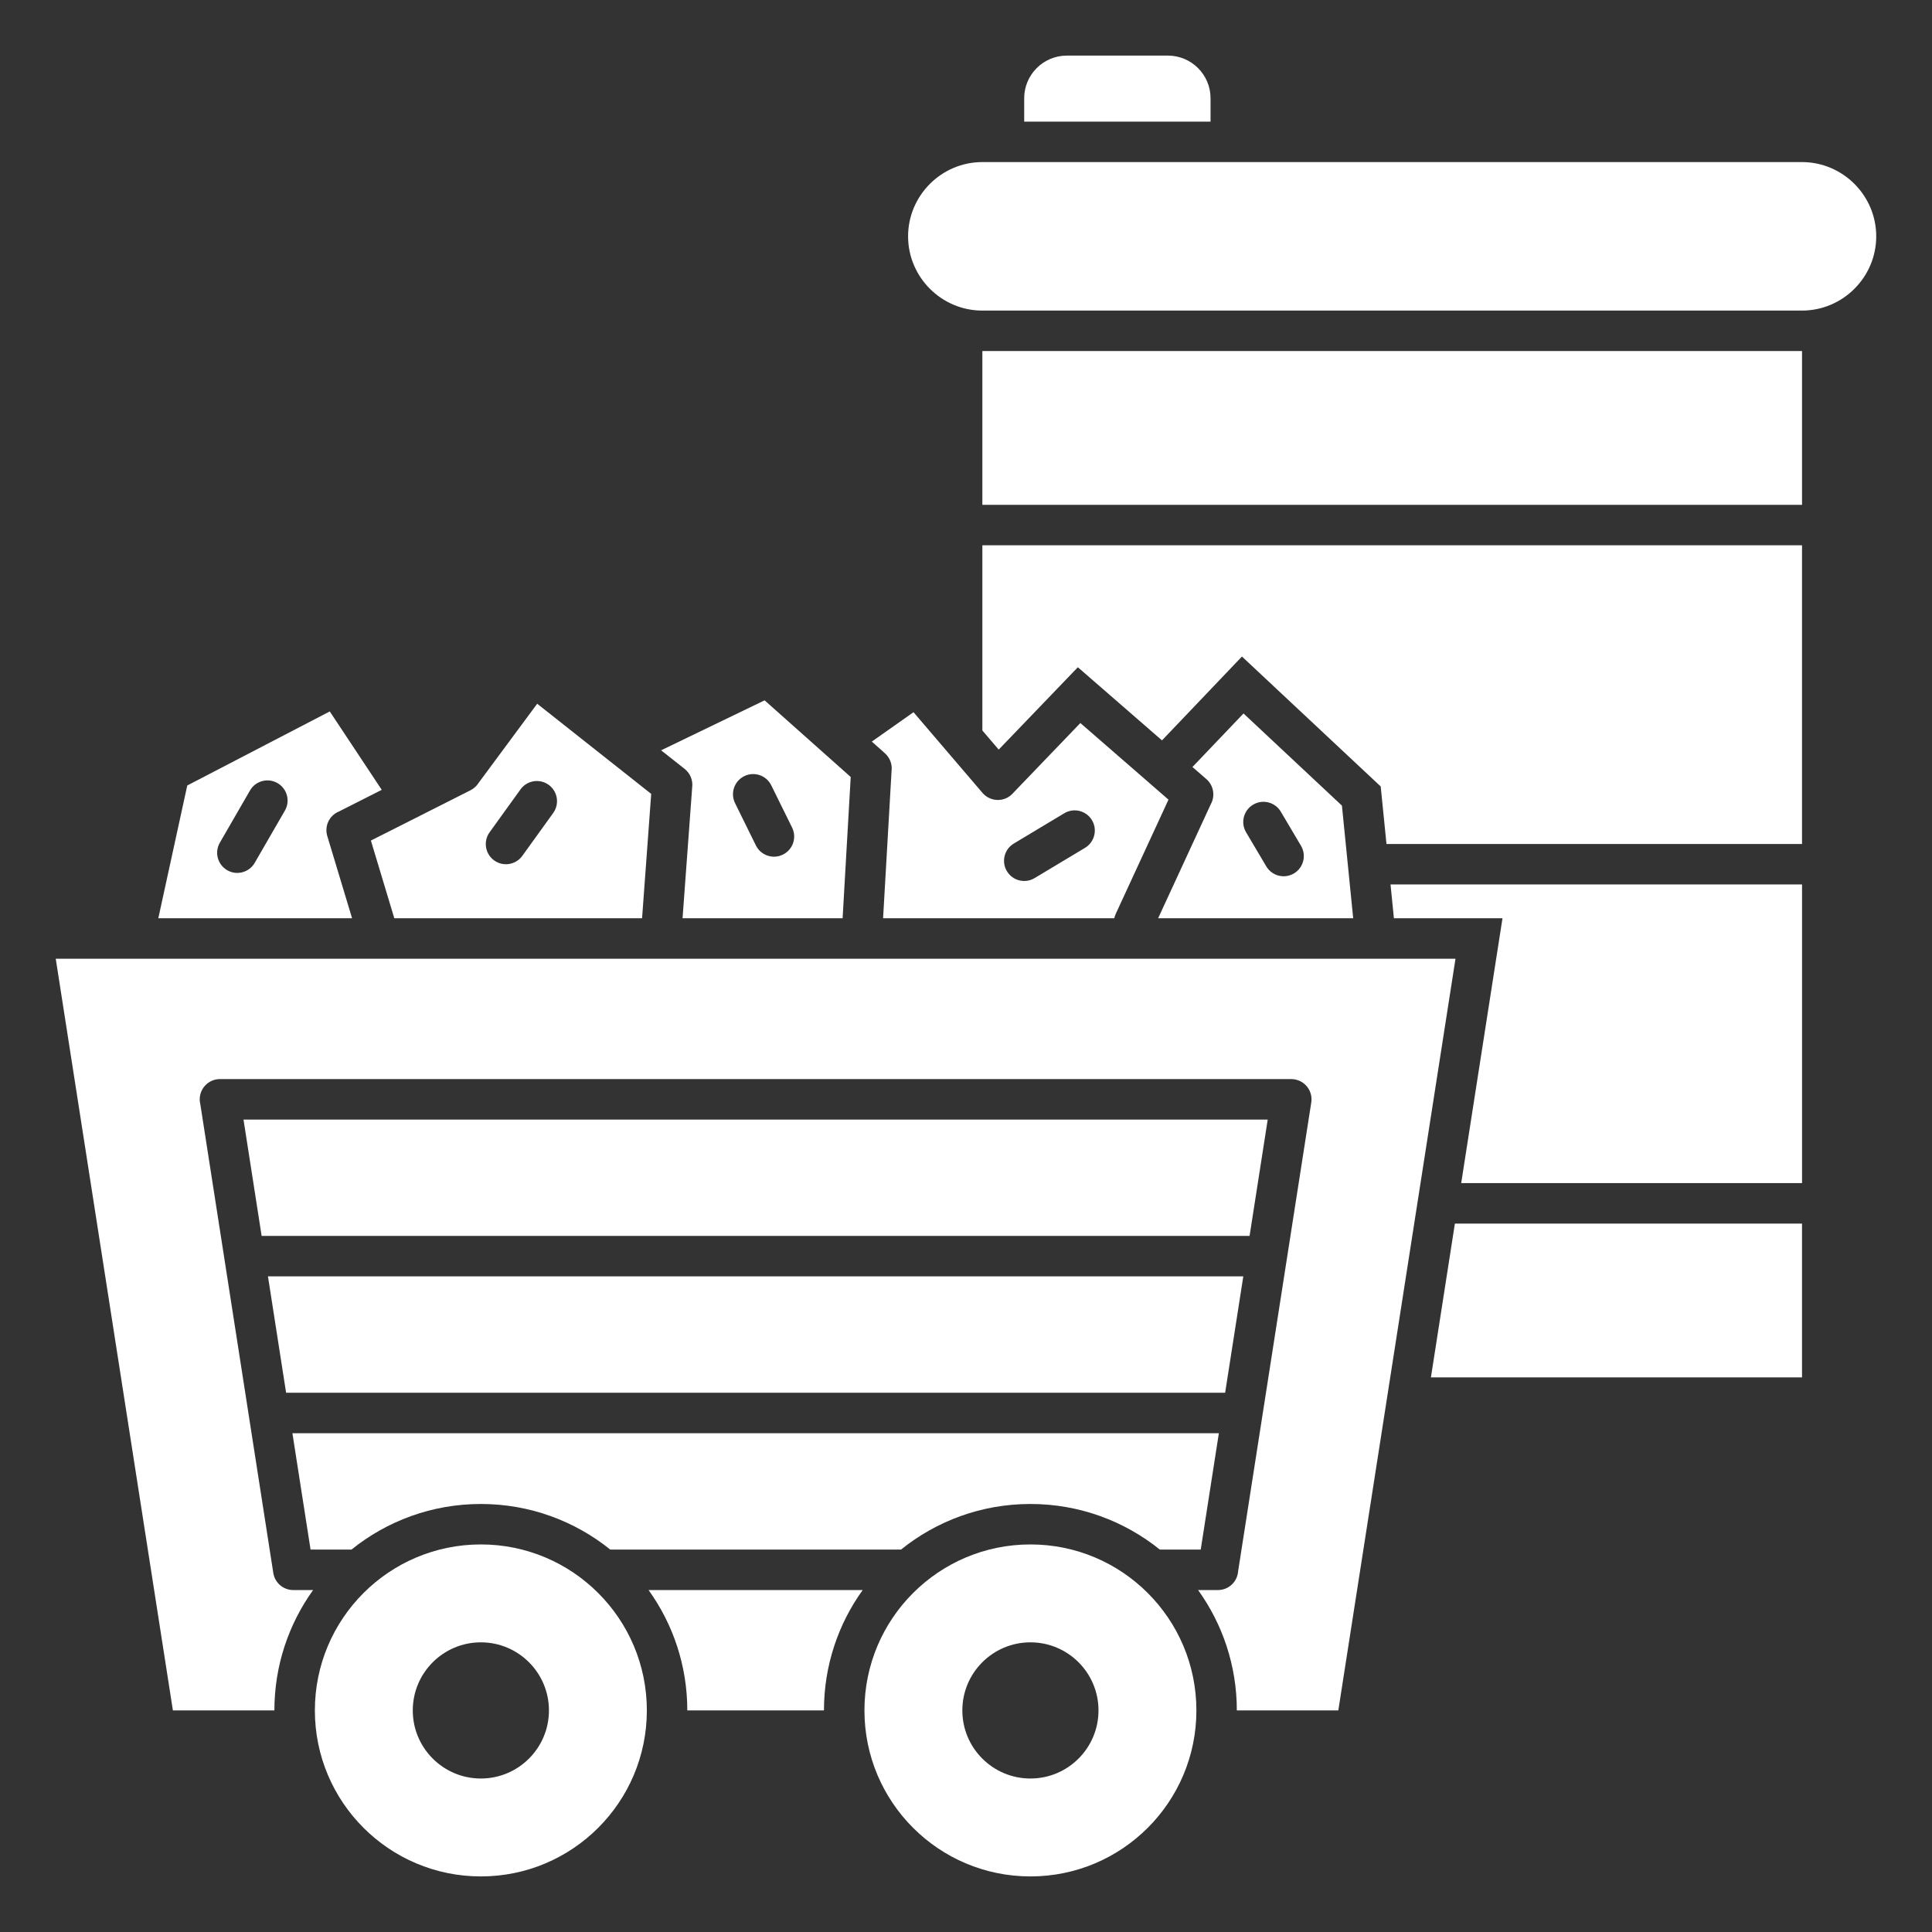
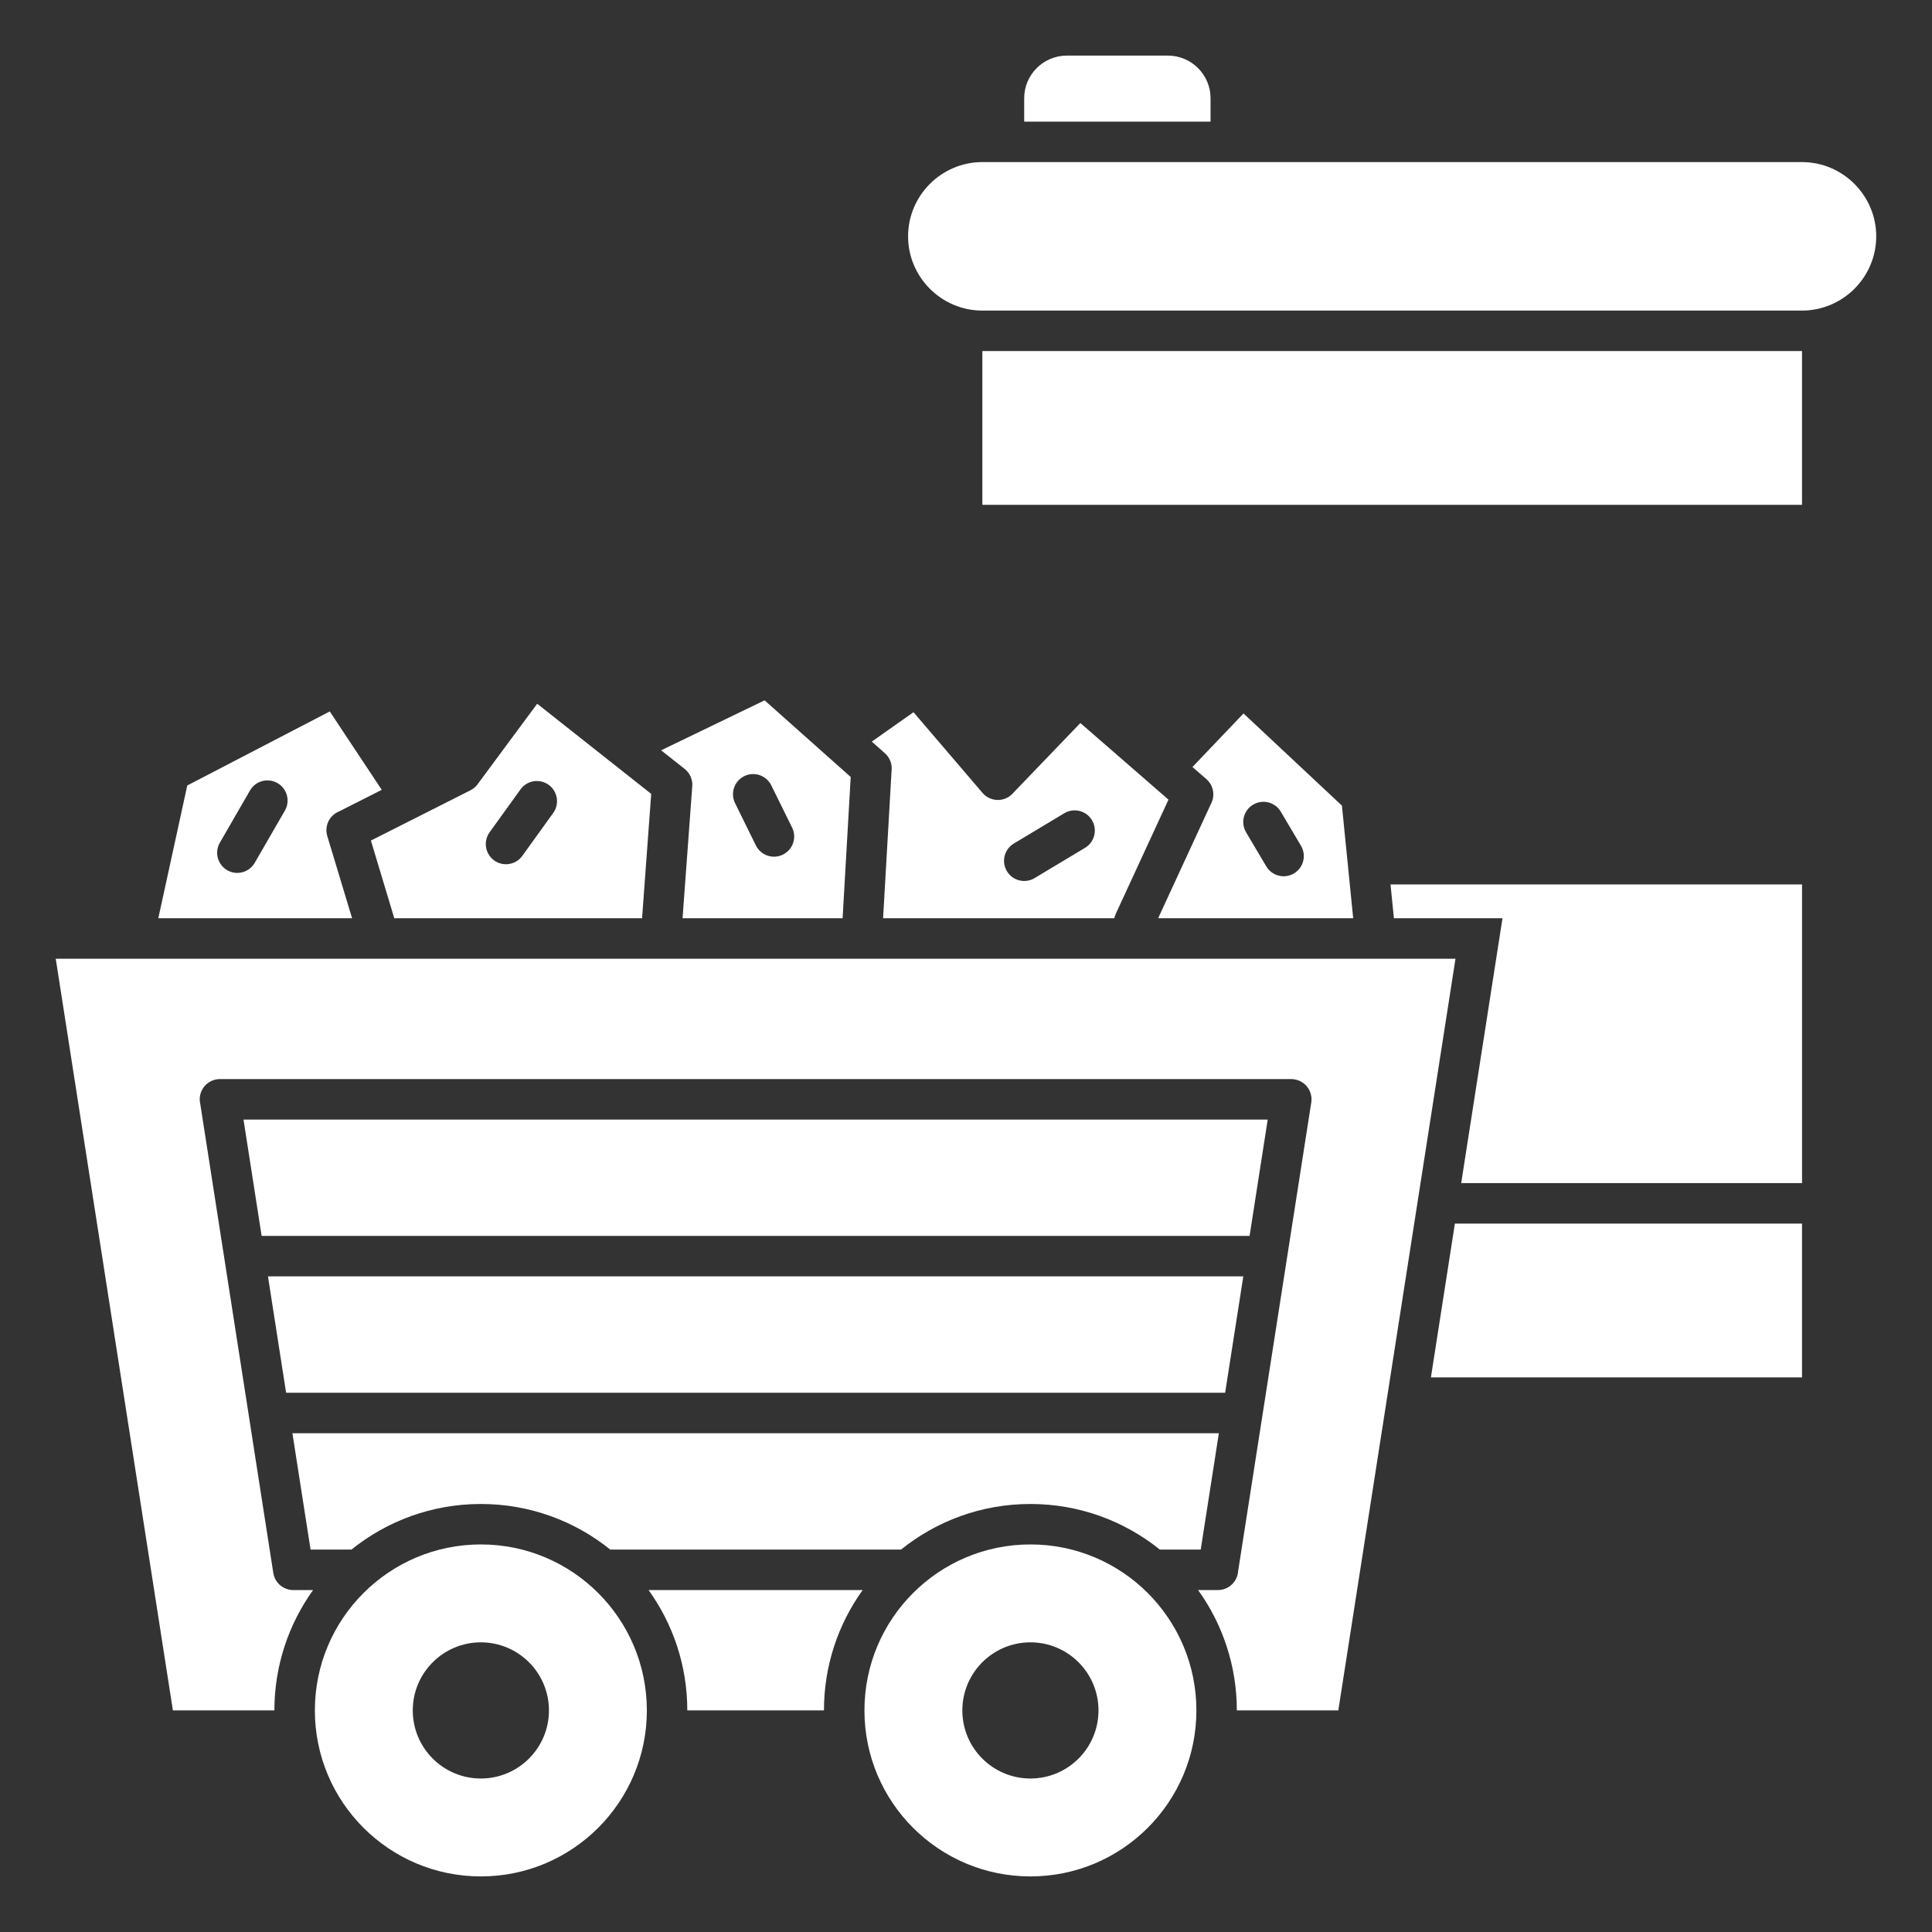
<svg xmlns="http://www.w3.org/2000/svg" width="83" height="83" viewBox="0 0 83 83" fill="none">
  <rect x="0" y="0" width="83" height="83" fill="#333333" stroke="none" />
  <g clip-path="url(#clip0_14786_9569)">
    <path fill-rule="evenodd" clip-rule="evenodd" d="M80.604 10.153C80.604 11.908 79.169 13.343 77.414 13.343H42.202C40.447 13.343 39.012 11.908 39.012 10.153C39.012 8.399 40.447 6.963 42.202 6.963H77.414C79.169 6.963 80.604 8.399 80.604 10.153Z" fill="white" />
    <path fill-rule="evenodd" clip-rule="evenodd" d="M16.4 33.932L14.167 30.564L8.045 33.745L6.801 39.449H15.126L14.06 35.916C13.93 35.486 14.15 35.033 14.557 34.864L16.4 33.932ZM11.921 33.642C12.335 33.88 12.478 34.409 12.24 34.823L10.944 37.066C10.706 37.481 10.177 37.624 9.763 37.386C9.349 37.147 9.206 36.618 9.444 36.204L10.739 33.961C10.977 33.546 11.506 33.404 11.921 33.642Z" fill="white" />
    <path fill-rule="evenodd" clip-rule="evenodd" d="M21.033 35.756L22.361 33.913C22.64 33.525 23.181 33.437 23.57 33.716C23.958 33.996 24.046 34.537 23.767 34.925L22.439 36.768C22.159 37.156 21.618 37.244 21.23 36.965C20.842 36.685 20.754 36.144 21.033 35.756ZM27.976 34.106L26.287 32.77C26.255 32.748 26.224 32.724 26.195 32.698L23.078 30.233L20.562 33.632C20.481 33.763 20.364 33.873 20.217 33.948L15.934 36.111L16.917 39.374C16.924 39.399 16.931 39.424 16.936 39.449H27.584L27.976 34.106Z" fill="white" />
    <path fill-rule="evenodd" clip-rule="evenodd" d="M36.199 39.449L36.547 33.38L32.848 30.087L28.402 32.234L29.413 33.033C29.662 33.229 29.774 33.534 29.736 33.827L29.323 39.449H36.199ZM33.635 36.714C33.206 36.926 32.686 36.75 32.474 36.321L31.579 34.505C31.367 34.076 31.544 33.556 31.973 33.344C32.403 33.132 32.922 33.308 33.134 33.738L34.029 35.553C34.241 35.983 34.064 36.503 33.635 36.714Z" fill="white" />
    <path fill-rule="evenodd" clip-rule="evenodd" d="M49.378 33.639L46.413 31.062L43.54 34.052C43.508 34.09 43.473 34.125 43.435 34.158C43.07 34.47 42.522 34.428 42.209 34.063L39.245 30.597L37.453 31.859L38.017 32.361C38.24 32.559 38.337 32.846 38.302 33.12L37.938 39.449H47.871C47.885 39.385 47.905 39.321 47.934 39.258L50.199 34.353L49.429 33.684C49.415 33.672 49.4 33.66 49.386 33.647C49.384 33.644 49.381 33.642 49.378 33.639ZM43.556 36.238L45.723 34.937C46.134 34.691 46.666 34.825 46.912 35.236C47.157 35.646 47.023 36.178 46.613 36.424L44.445 37.725C44.034 37.97 43.502 37.836 43.257 37.426C43.011 37.015 43.145 36.483 43.556 36.238Z" fill="white" />
    <path fill-rule="evenodd" clip-rule="evenodd" d="M54.399 37.218L53.532 35.755C53.288 35.343 53.425 34.81 53.837 34.567C54.25 34.323 54.782 34.46 55.025 34.872L55.892 36.336C56.136 36.748 55.999 37.28 55.587 37.524C55.175 37.768 54.642 37.631 54.399 37.218ZM58.134 39.449L57.65 34.61L53.422 30.651L51.228 32.951L51.827 33.471C52.14 33.743 52.211 34.192 52.02 34.542L49.754 39.449H58.134Z" fill="white" />
    <path fill-rule="evenodd" clip-rule="evenodd" d="M77.416 21.688V15.081H42.203V21.688H77.416Z" fill="white" />
-     <path fill-rule="evenodd" clip-rule="evenodd" d="M77.416 23.426H42.203V31.382L42.905 32.203L46.305 28.665L49.92 31.807L53.355 28.205L59.316 33.787L59.564 36.258H77.416V23.426Z" fill="white" />
-     <path fill-rule="evenodd" clip-rule="evenodd" d="M77.417 50.828V37.997H59.738L59.883 39.449H64.548L62.774 50.828H77.417Z" fill="white" />
+     <path fill-rule="evenodd" clip-rule="evenodd" d="M77.417 50.828V37.997H59.738L59.883 39.449H64.548L62.774 50.828H77.417" fill="white" />
    <path fill-rule="evenodd" clip-rule="evenodd" d="M77.416 52.566H62.503L61.473 59.174H77.416V52.566Z" fill="white" />
    <path fill-rule="evenodd" clip-rule="evenodd" d="M52.006 4.218C52.006 3.211 51.184 2.389 50.176 2.389H45.83C44.822 2.389 44 3.211 44 4.218V5.225H52.006V4.218Z" fill="white" />
    <path fill-rule="evenodd" clip-rule="evenodd" d="M20.658 80.612C24.596 80.612 27.789 77.419 27.789 73.481C27.789 69.543 24.596 66.35 20.658 66.35C16.72 66.35 13.527 69.543 13.527 73.481C13.527 77.419 16.72 80.612 20.658 80.612ZM20.658 76.406C22.273 76.406 23.583 75.096 23.583 73.481C23.583 71.866 22.273 70.556 20.658 70.556C19.043 70.556 17.733 71.866 17.733 73.481C17.733 75.096 19.043 76.406 20.658 76.406Z" fill="white" />
    <path fill-rule="evenodd" clip-rule="evenodd" d="M44.268 80.612C48.206 80.612 51.398 77.419 51.398 73.481C51.398 69.543 48.206 66.35 44.268 66.35C40.329 66.35 37.137 69.543 37.137 73.481C37.137 77.419 40.329 80.612 44.268 80.612ZM44.268 76.406C45.883 76.406 47.192 75.096 47.192 73.481C47.192 71.866 45.883 70.556 44.268 70.556C42.652 70.556 41.343 71.866 41.343 73.481C41.343 75.096 42.652 76.406 44.268 76.406Z" fill="white" />
    <path fill-rule="evenodd" clip-rule="evenodd" d="M11.741 67.575C10.696 60.863 9.651 54.151 8.606 47.439C8.589 47.371 8.58 47.3 8.58 47.228C8.58 46.748 8.969 46.358 9.449 46.358H55.47C55.516 46.358 55.562 46.362 55.608 46.369C56.082 46.443 56.407 46.887 56.333 47.362C55.285 54.074 54.238 60.786 53.191 67.498C53.161 67.952 52.784 68.31 52.323 68.31H51.471C52.518 69.766 53.135 71.552 53.135 73.481H57.495C59.173 62.717 60.851 51.952 62.529 41.188C42.484 41.188 22.439 41.188 2.395 41.188L7.428 73.481H11.788C11.788 71.552 12.405 69.766 13.451 68.31H12.605C12.181 68.313 11.808 68.006 11.741 67.575Z" fill="white" />
    <path fill-rule="evenodd" clip-rule="evenodd" d="M52.363 61.572H12.562L13.342 66.571H15.099C16.62 65.346 18.553 64.612 20.658 64.612C22.763 64.612 24.697 65.346 26.218 66.571H38.708C40.229 65.346 42.162 64.612 44.267 64.612C46.372 64.612 48.306 65.346 49.827 66.571H51.584L52.363 61.572Z" fill="white" />
    <path fill-rule="evenodd" clip-rule="evenodd" d="M53.413 54.834H11.512L12.291 59.833H52.633L53.413 54.834Z" fill="white" />
    <path fill-rule="evenodd" clip-rule="evenodd" d="M54.462 48.097H10.461L11.24 53.096H53.683L54.462 48.097Z" fill="white" />
    <path fill-rule="evenodd" clip-rule="evenodd" d="M37.061 68.31H27.863C28.91 69.765 29.527 71.551 29.527 73.481H35.398C35.398 71.551 36.014 69.765 37.061 68.31Z" fill="white" />
  </g>
  <defs>
    <clipPath id="clip0_14786_9569">
      <rect width="83" height="83" fill="white" />
    </clipPath>
  </defs>
</svg>